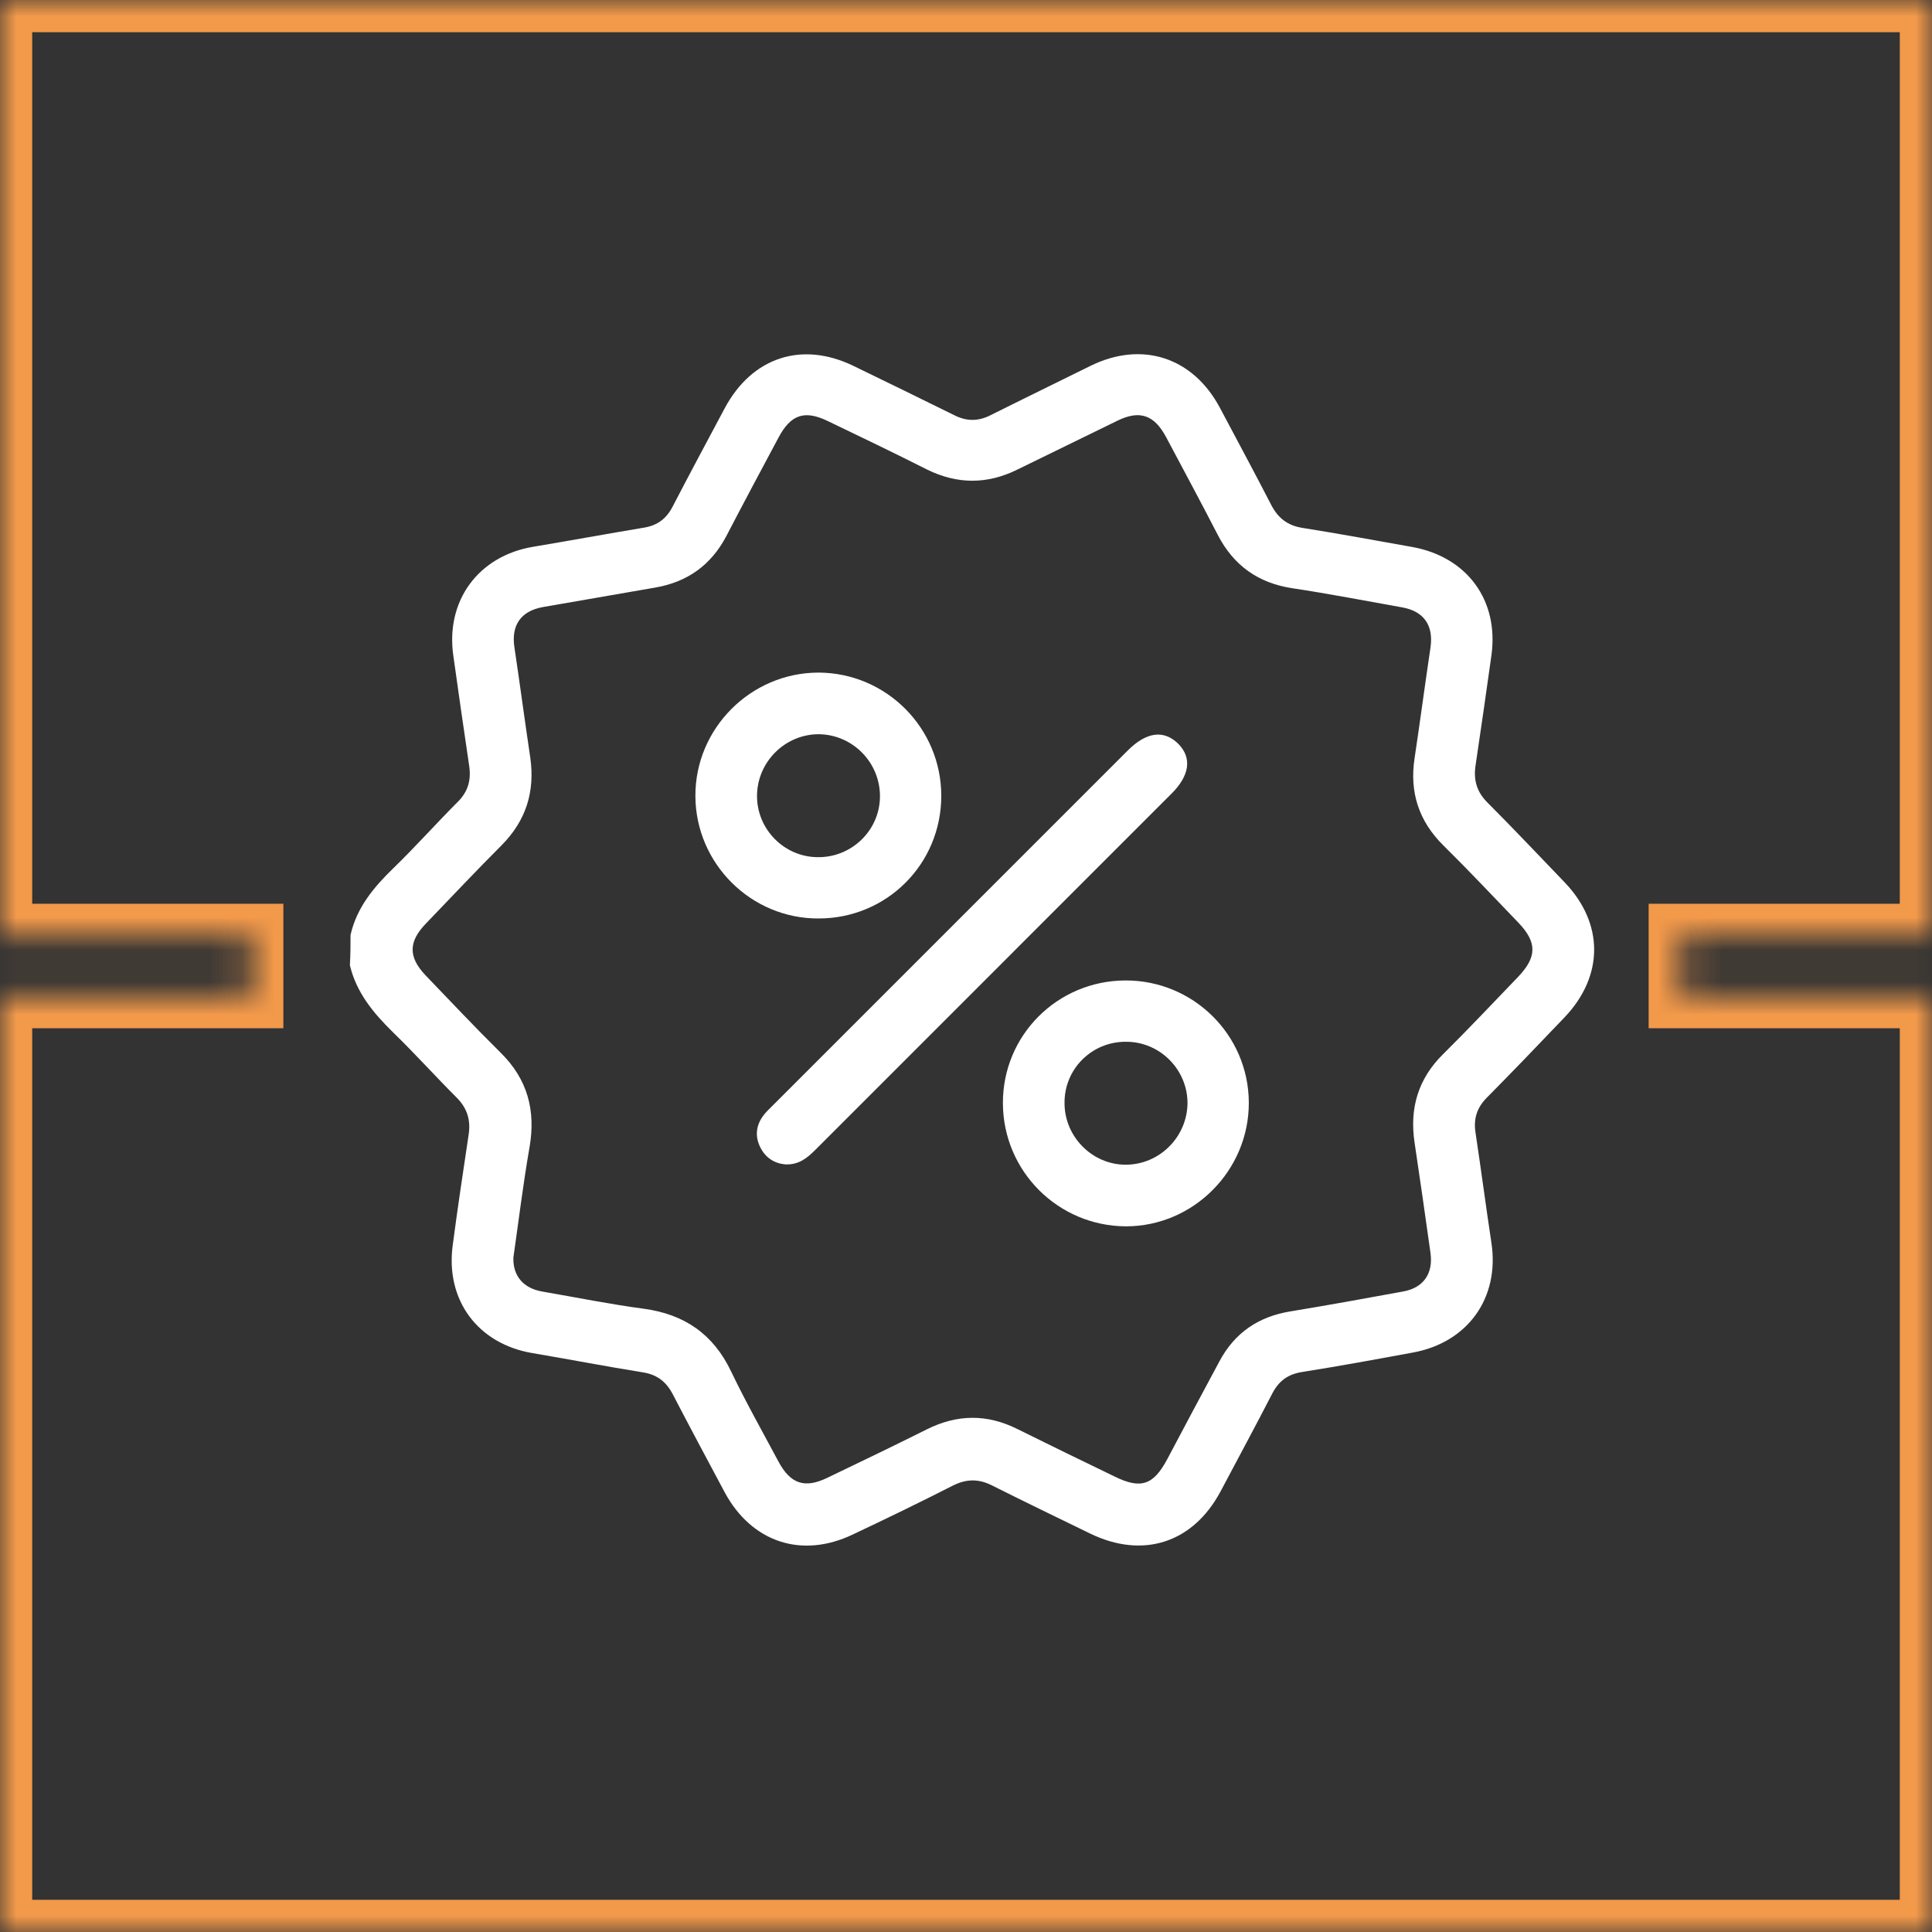
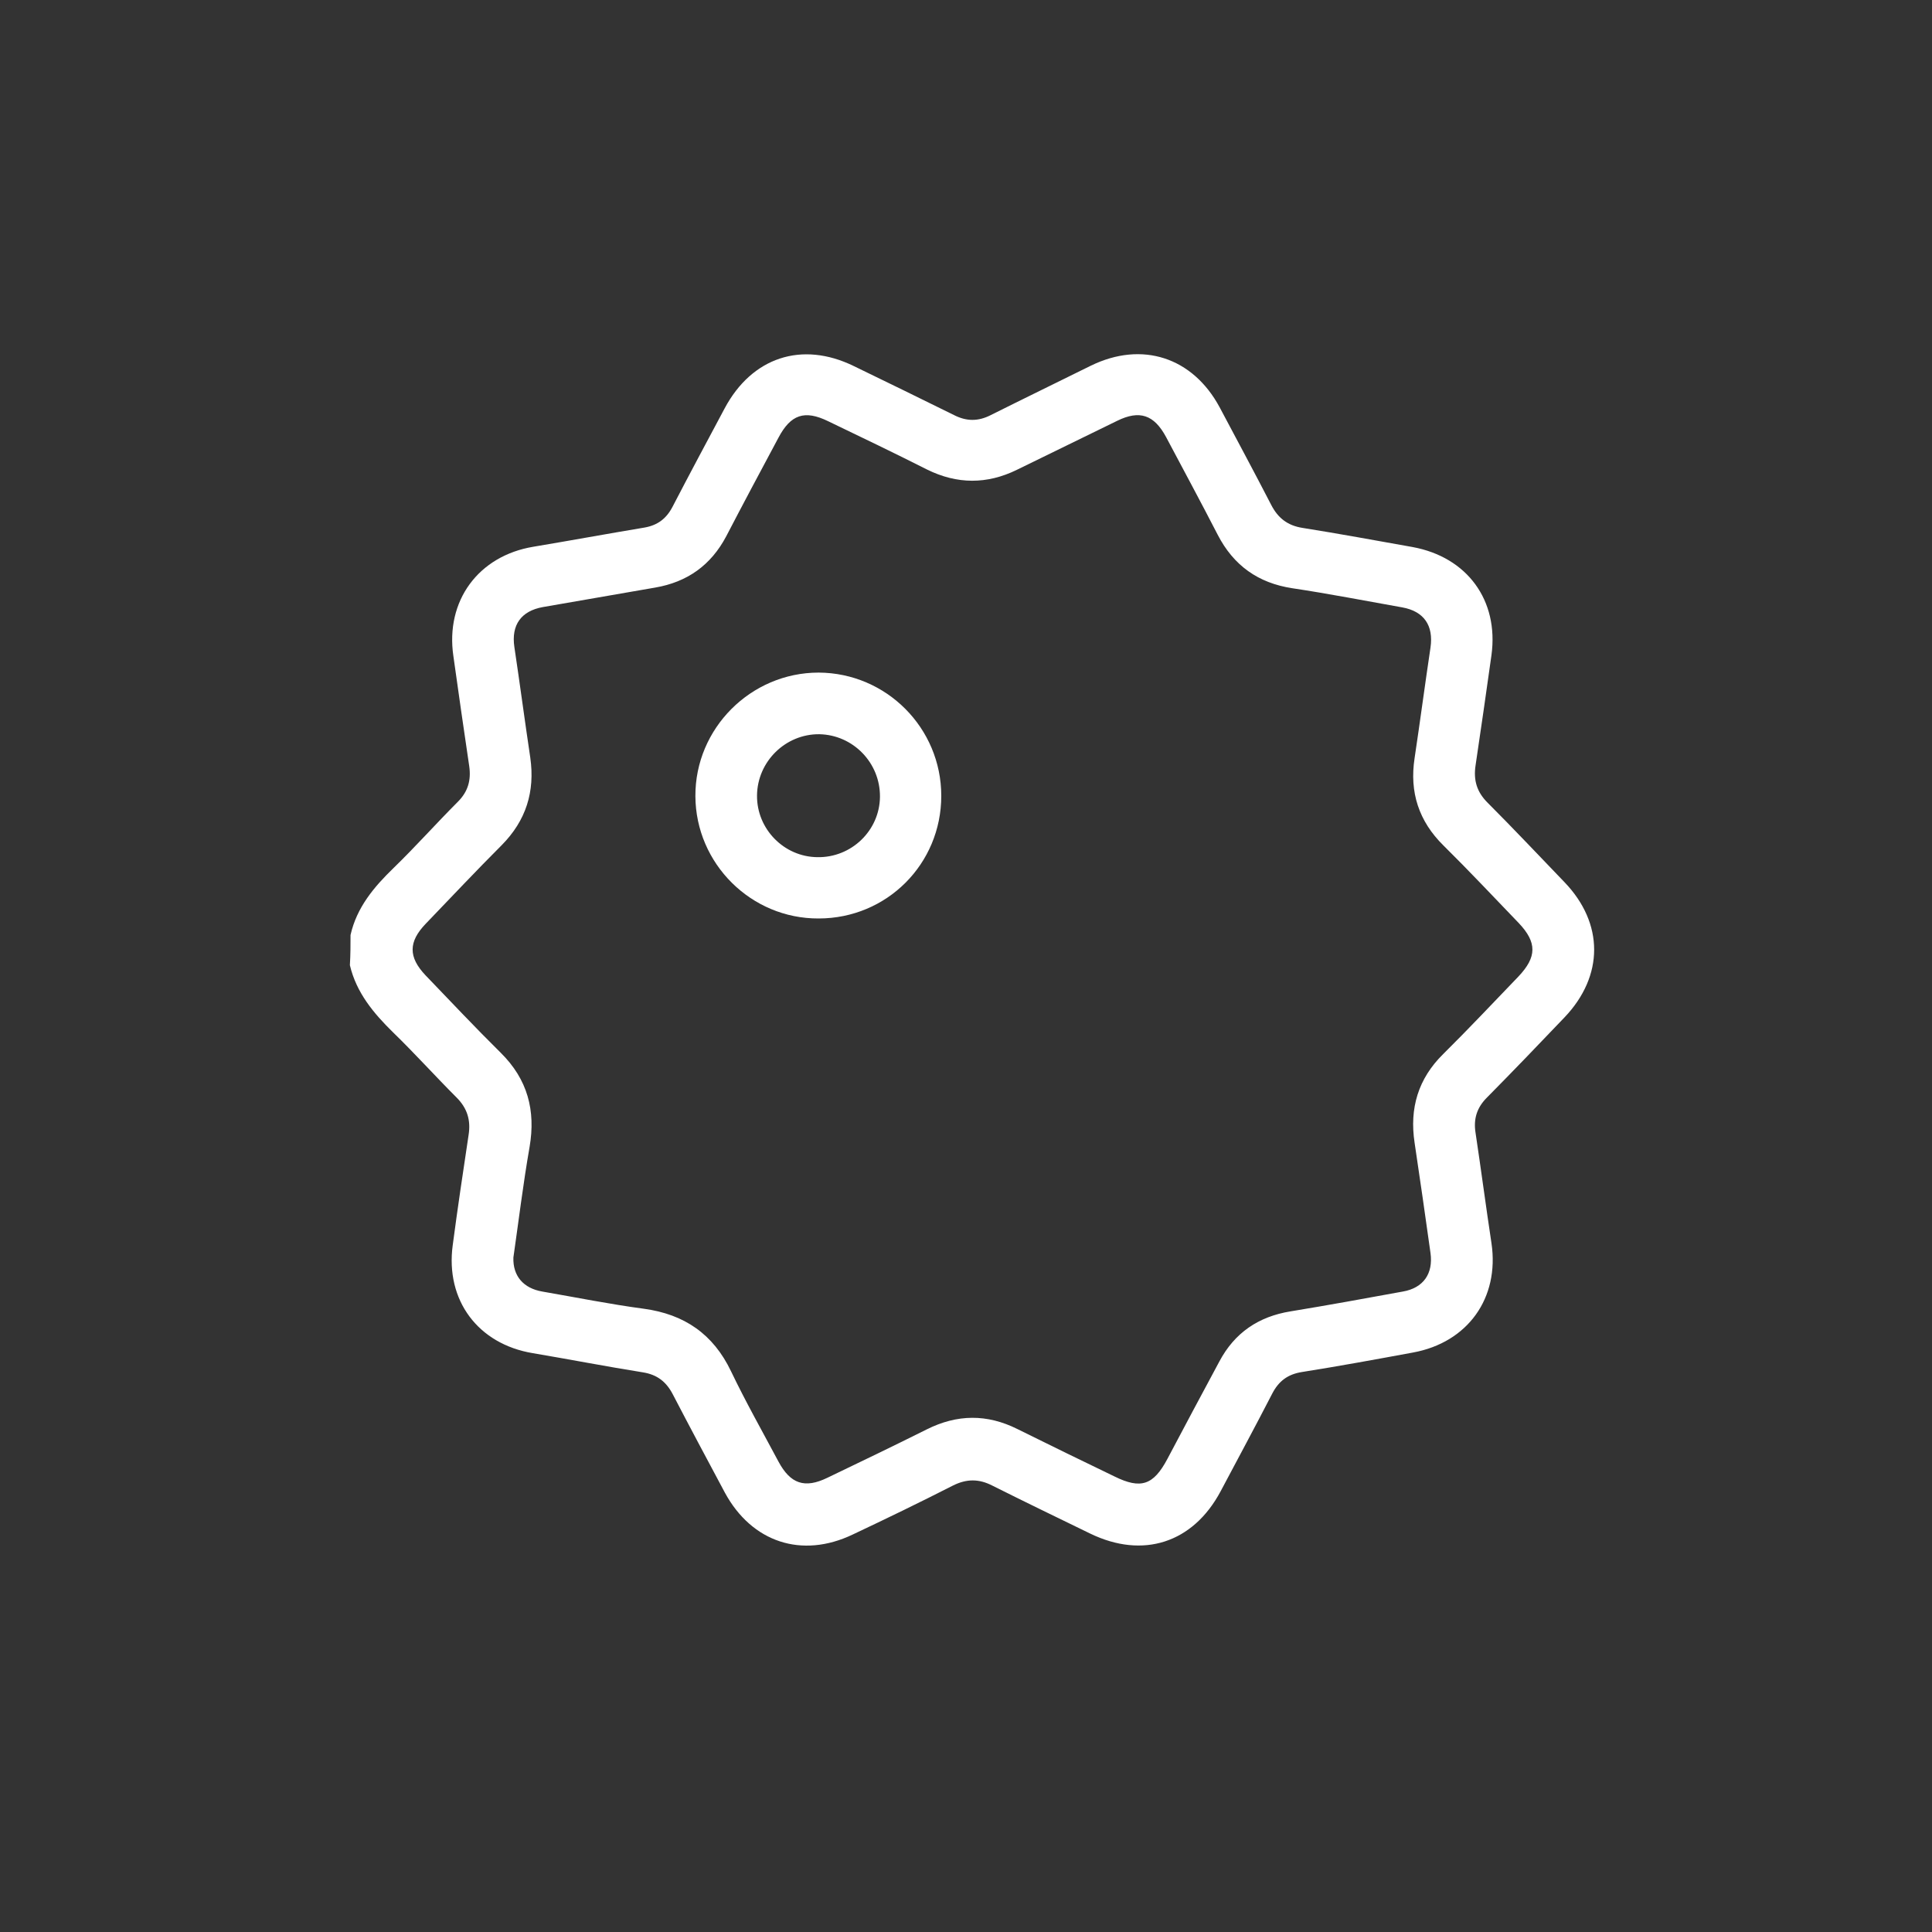
<svg xmlns="http://www.w3.org/2000/svg" width="60" height="60" viewBox="0 0 60 60" fill="none">
  <rect x="0" y="0" width="60" height="60" fill="#333333" stroke="none" />
  <mask id="path-1-inside-1_784_16934" fill="white">
-     <path fill-rule="evenodd" clip-rule="evenodd" d="M0 0H60L60 29.067H52.2V30.933H60L60 60H0V30.933H7.8V29.067H0V0Z" />
-   </mask>
-   <path d="M60 0L61 1.3124e-07V-1H60V0ZM0 0V-1H-1V0H0ZM60 29.067V30.067H61V29.067H60ZM52.2 29.067V28.067H51.2V29.067H52.2ZM52.2 30.933H51.2V31.933H52.2V30.933ZM60 30.933H61V29.933H60V30.933ZM60 60V61H61V60H60ZM0 60H-1V61H0V60ZM0 30.933V29.933H-1V30.933H0ZM7.8 30.933V31.933H8.8V30.933H7.8ZM7.8 29.067H8.8V28.067H7.8V29.067ZM0 29.067H-1V30.067H0V29.067ZM60 -1H0V1H60V-1ZM61 29.067L61 1.3124e-07L59 -1.3124e-07L59 29.067H61ZM52.2 30.067H60V28.067H52.2V30.067ZM53.2 30.933V29.067H51.2V30.933H53.2ZM60 29.933H52.2V31.933H60V29.933ZM61 60L61 30.933H59L59 60H61ZM0 61H60V59H0V61ZM-1 30.933V60H1V30.933H-1ZM7.8 29.933H0V31.933H7.8V29.933ZM6.8 29.067V30.933H8.8V29.067H6.8ZM0 30.067H7.8V28.067H0V30.067ZM-1 0V29.067H1V0H-1Z" fill="#F2994A" mask="url(#path-1-inside-1_784_16934)" />
+     </mask>
  <path d="M10.886 29.038C11.078 28.182 11.612 27.547 12.226 26.953C12.911 26.288 13.546 25.573 14.221 24.898C14.533 24.585 14.634 24.233 14.573 23.799C14.402 22.661 14.241 21.512 14.08 20.374C13.828 18.661 14.856 17.261 16.568 16.979C17.717 16.787 18.865 16.576 20.014 16.384C20.417 16.314 20.689 16.112 20.88 15.75C21.414 14.722 21.958 13.705 22.502 12.687C23.349 11.095 24.9 10.581 26.512 11.367C27.55 11.871 28.587 12.375 29.625 12.889C30.018 13.09 30.381 13.09 30.773 12.889C31.801 12.375 32.839 11.871 33.877 11.357C35.468 10.581 37.04 11.095 37.876 12.647C38.41 13.654 38.954 14.662 39.478 15.679C39.69 16.092 39.992 16.324 40.455 16.395C41.594 16.576 42.732 16.787 43.87 16.989C45.563 17.301 46.55 18.641 46.319 20.344C46.157 21.492 45.996 22.631 45.825 23.769C45.755 24.233 45.865 24.595 46.198 24.928C47.004 25.734 47.79 26.57 48.586 27.396C49.815 28.675 49.815 30.308 48.586 31.597C47.79 32.433 46.984 33.27 46.178 34.086C45.865 34.398 45.755 34.75 45.825 35.184C45.996 36.322 46.147 37.471 46.319 38.609C46.571 40.312 45.583 41.692 43.881 42.004C42.732 42.216 41.584 42.427 40.435 42.609C39.992 42.679 39.71 42.891 39.508 43.284C38.984 44.301 38.44 45.309 37.906 46.316C37.05 47.918 35.498 48.422 33.856 47.626C32.839 47.132 31.821 46.639 30.814 46.135C30.401 45.923 30.018 45.923 29.595 46.135C28.567 46.659 27.529 47.162 26.482 47.656C24.9 48.412 23.349 47.898 22.512 46.356C21.968 45.339 21.424 44.321 20.89 43.294C20.689 42.911 20.407 42.689 19.963 42.619C18.825 42.437 17.687 42.216 16.548 42.024C14.846 41.742 13.828 40.382 14.06 38.669C14.211 37.521 14.382 36.383 14.553 35.244C14.624 34.791 14.513 34.418 14.181 34.086C13.516 33.421 12.881 32.715 12.206 32.06C11.601 31.466 11.068 30.831 10.866 29.975C10.886 29.633 10.886 29.34 10.886 29.038ZM15.944 39.052C15.924 39.627 16.256 40.009 16.84 40.11C17.888 40.291 18.936 40.503 19.994 40.644C21.253 40.815 22.15 41.43 22.704 42.589C23.157 43.535 23.681 44.462 24.175 45.389C24.547 46.084 24.991 46.236 25.696 45.893C26.724 45.399 27.751 44.906 28.779 44.392C29.726 43.918 30.653 43.908 31.6 44.382C32.597 44.875 33.605 45.369 34.612 45.853C35.428 46.256 35.821 46.125 36.254 45.309C36.788 44.301 37.322 43.294 37.866 42.286C38.34 41.39 39.085 40.886 40.083 40.725C41.251 40.533 42.41 40.322 43.568 40.11C44.203 39.999 44.515 39.556 44.425 38.911C44.264 37.763 44.102 36.624 43.931 35.486C43.77 34.418 44.042 33.501 44.818 32.736C45.613 31.95 46.379 31.134 47.155 30.328C47.729 29.723 47.739 29.27 47.165 28.665C46.389 27.859 45.623 27.043 44.828 26.258C44.062 25.502 43.77 24.605 43.931 23.547C44.102 22.409 44.253 21.261 44.425 20.112C44.525 19.427 44.223 18.984 43.548 18.863C42.41 18.661 41.281 18.44 40.133 18.268C39.075 18.107 38.309 17.563 37.816 16.606C37.292 15.588 36.748 14.581 36.214 13.574C35.841 12.878 35.388 12.727 34.693 13.07C33.655 13.574 32.617 14.087 31.579 14.591C30.653 15.044 29.726 15.044 28.789 14.581C27.771 14.067 26.744 13.574 25.716 13.08C24.991 12.727 24.558 12.868 24.175 13.594C23.631 14.611 23.087 15.629 22.553 16.656C22.079 17.553 21.344 18.077 20.346 18.248C19.188 18.45 18.019 18.651 16.86 18.853C16.186 18.974 15.873 19.407 15.974 20.092C16.145 21.23 16.296 22.379 16.468 23.527C16.619 24.585 16.337 25.482 15.581 26.247C14.785 27.043 14.009 27.869 13.223 28.686C12.68 29.25 12.68 29.723 13.213 30.287C13.989 31.093 14.755 31.909 15.551 32.695C16.387 33.521 16.639 34.489 16.447 35.617C16.246 36.765 16.105 37.934 15.944 39.052Z" fill="white" />
  <path d="M29.232 24.716C29.232 26.832 27.54 28.524 25.424 28.524C23.328 28.535 21.606 26.822 21.596 24.726C21.585 22.621 23.318 20.888 25.424 20.888C27.529 20.898 29.232 22.611 29.232 24.716ZM27.328 24.746C27.338 23.689 26.492 22.822 25.444 22.802C24.396 22.792 23.52 23.648 23.51 24.706C23.5 25.744 24.346 26.61 25.384 26.62C26.441 26.64 27.318 25.794 27.328 24.746Z" fill="white" />
-   <path d="M31.146 34.267C31.136 32.161 32.829 30.459 34.944 30.449C37.05 30.439 38.773 32.131 38.783 34.237C38.793 36.342 37.07 38.085 34.965 38.085C32.859 38.075 31.156 36.373 31.146 34.267ZM33.06 34.257C33.06 35.315 33.937 36.181 34.975 36.171C36.012 36.161 36.859 35.315 36.879 34.277C36.889 33.229 36.032 32.353 34.975 32.353C33.907 32.343 33.05 33.199 33.06 34.257Z" fill="white" />
-   <path d="M24.386 36.161C24.054 36.131 23.772 35.959 23.61 35.627C23.439 35.284 23.48 34.942 23.711 34.639C23.792 34.529 23.893 34.438 23.993 34.337C27.671 30.66 31.348 26.983 35.025 23.306C35.609 22.721 36.153 22.661 36.597 23.104C37.02 23.537 36.949 24.081 36.385 24.645C32.698 28.333 29.011 32.02 25.323 35.708C25.071 35.959 24.809 36.181 24.386 36.161Z" fill="white" />
</svg>